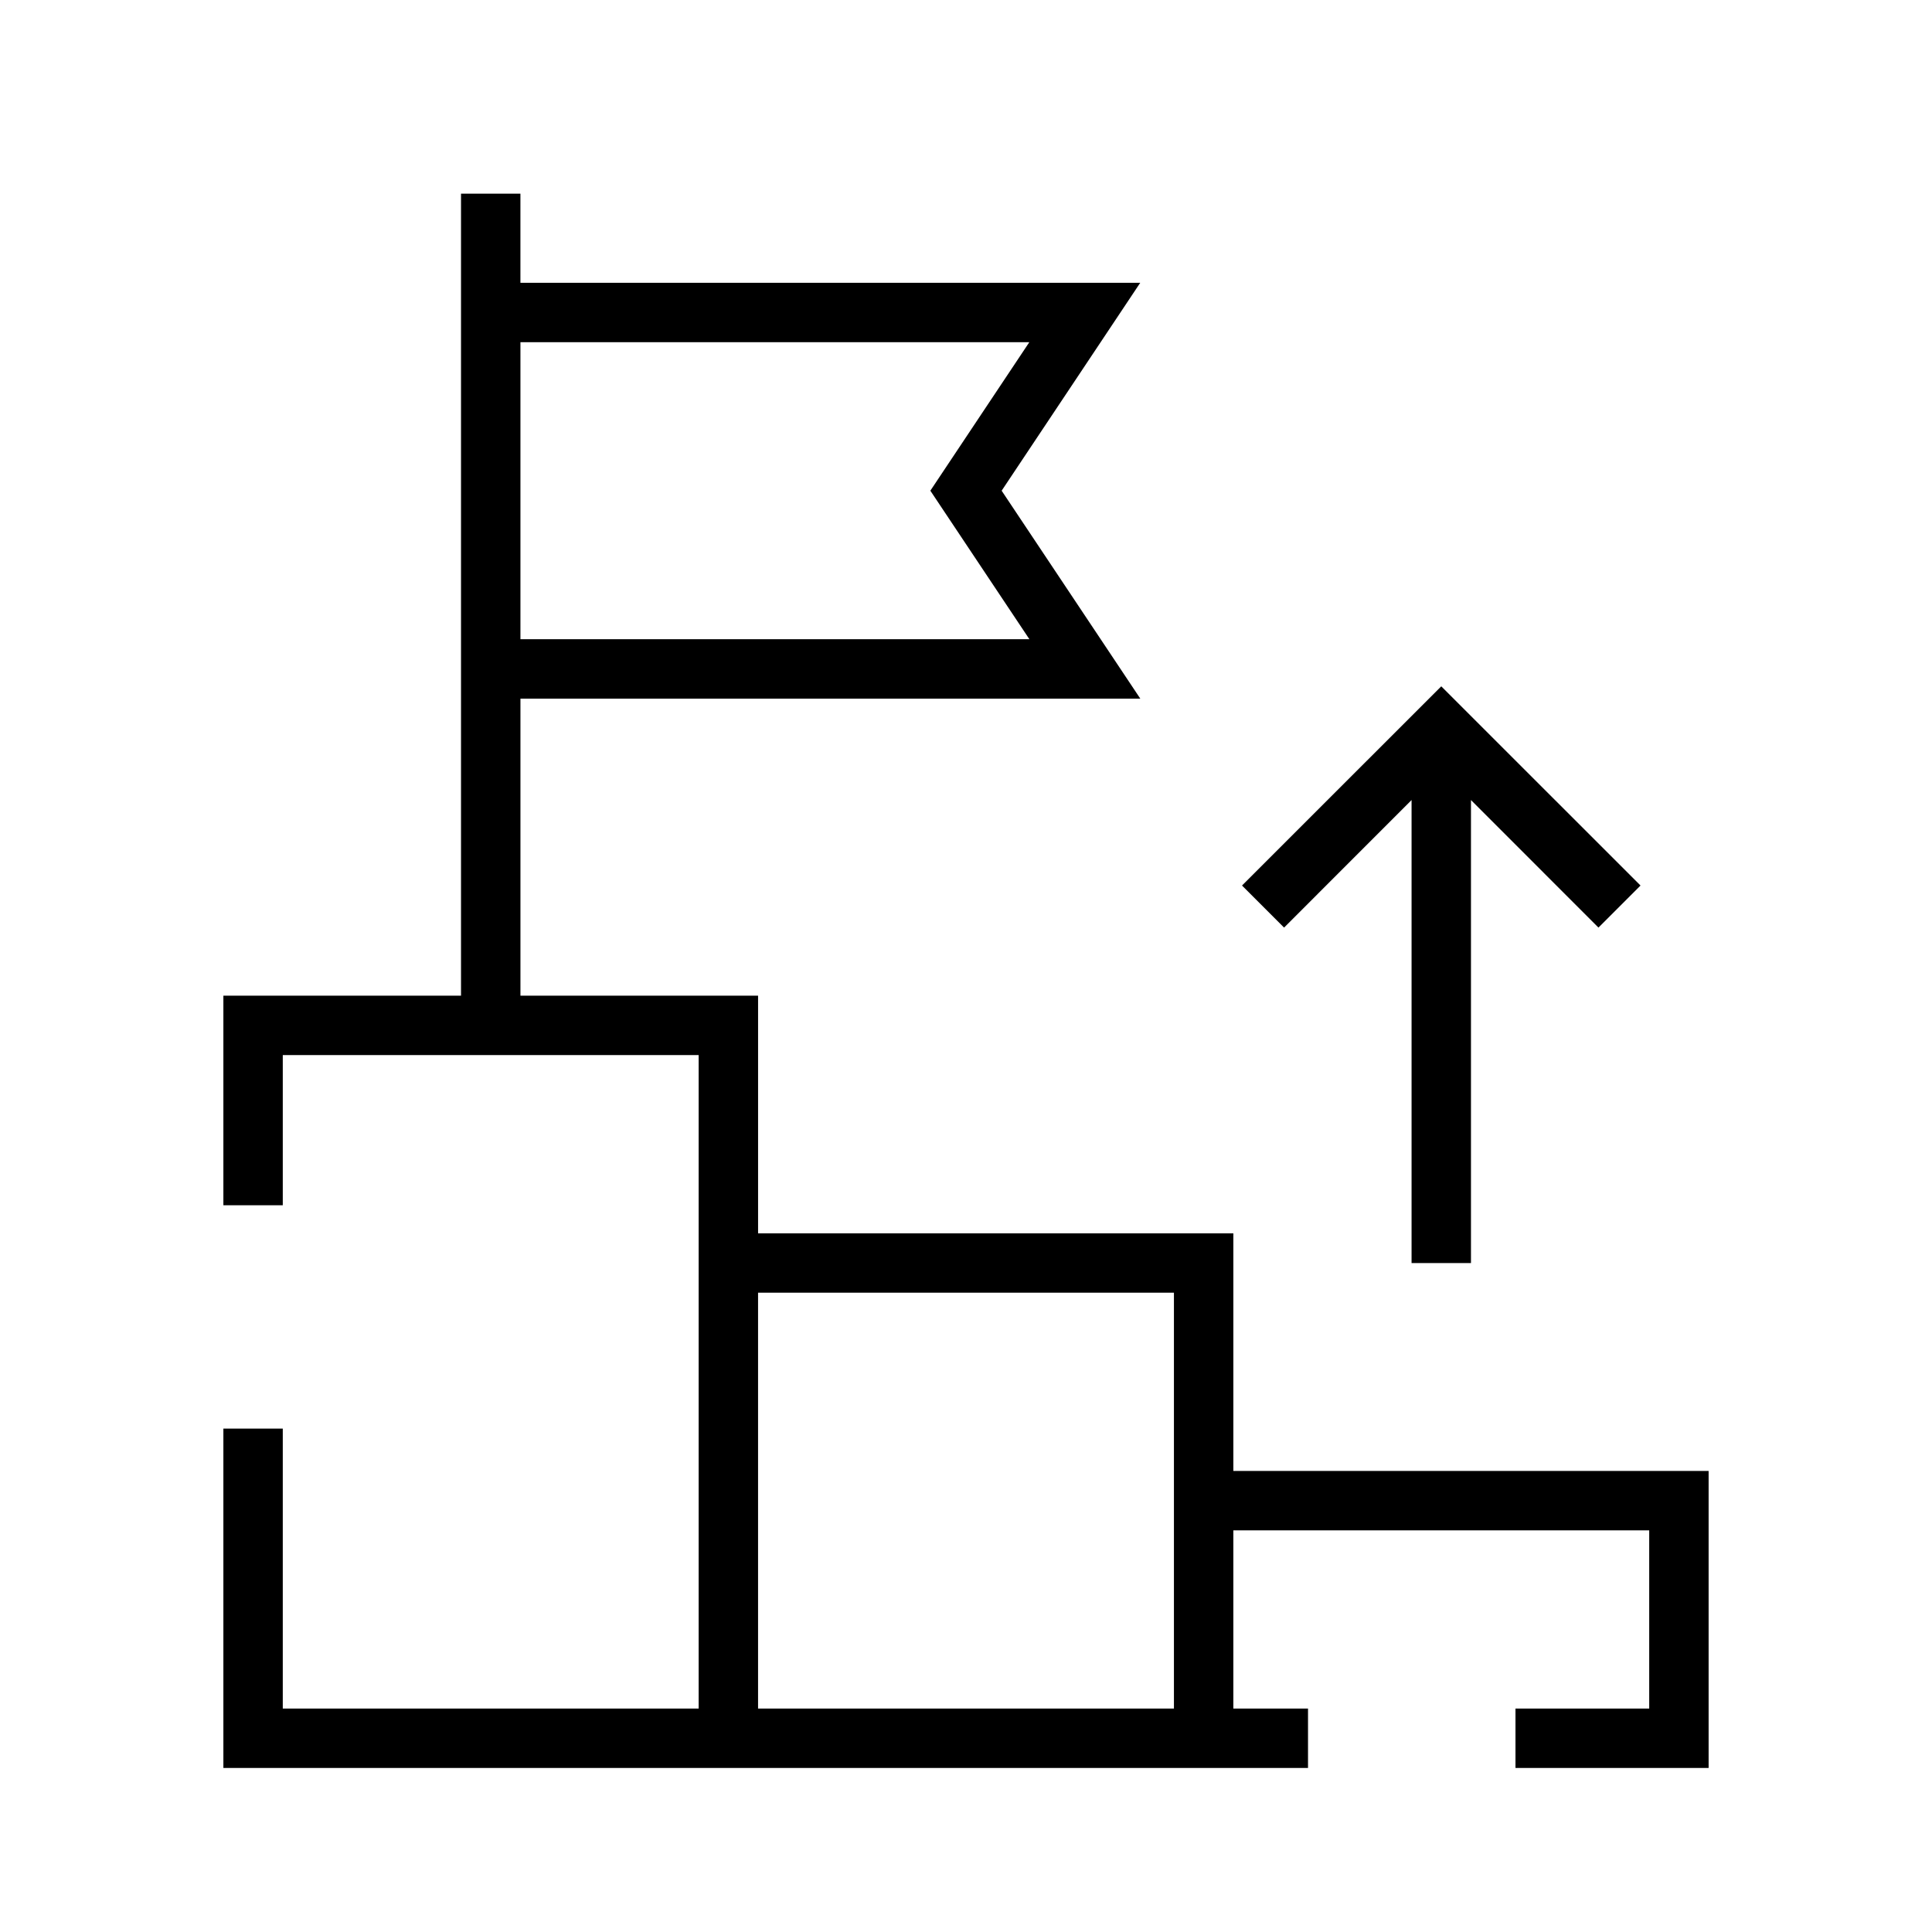
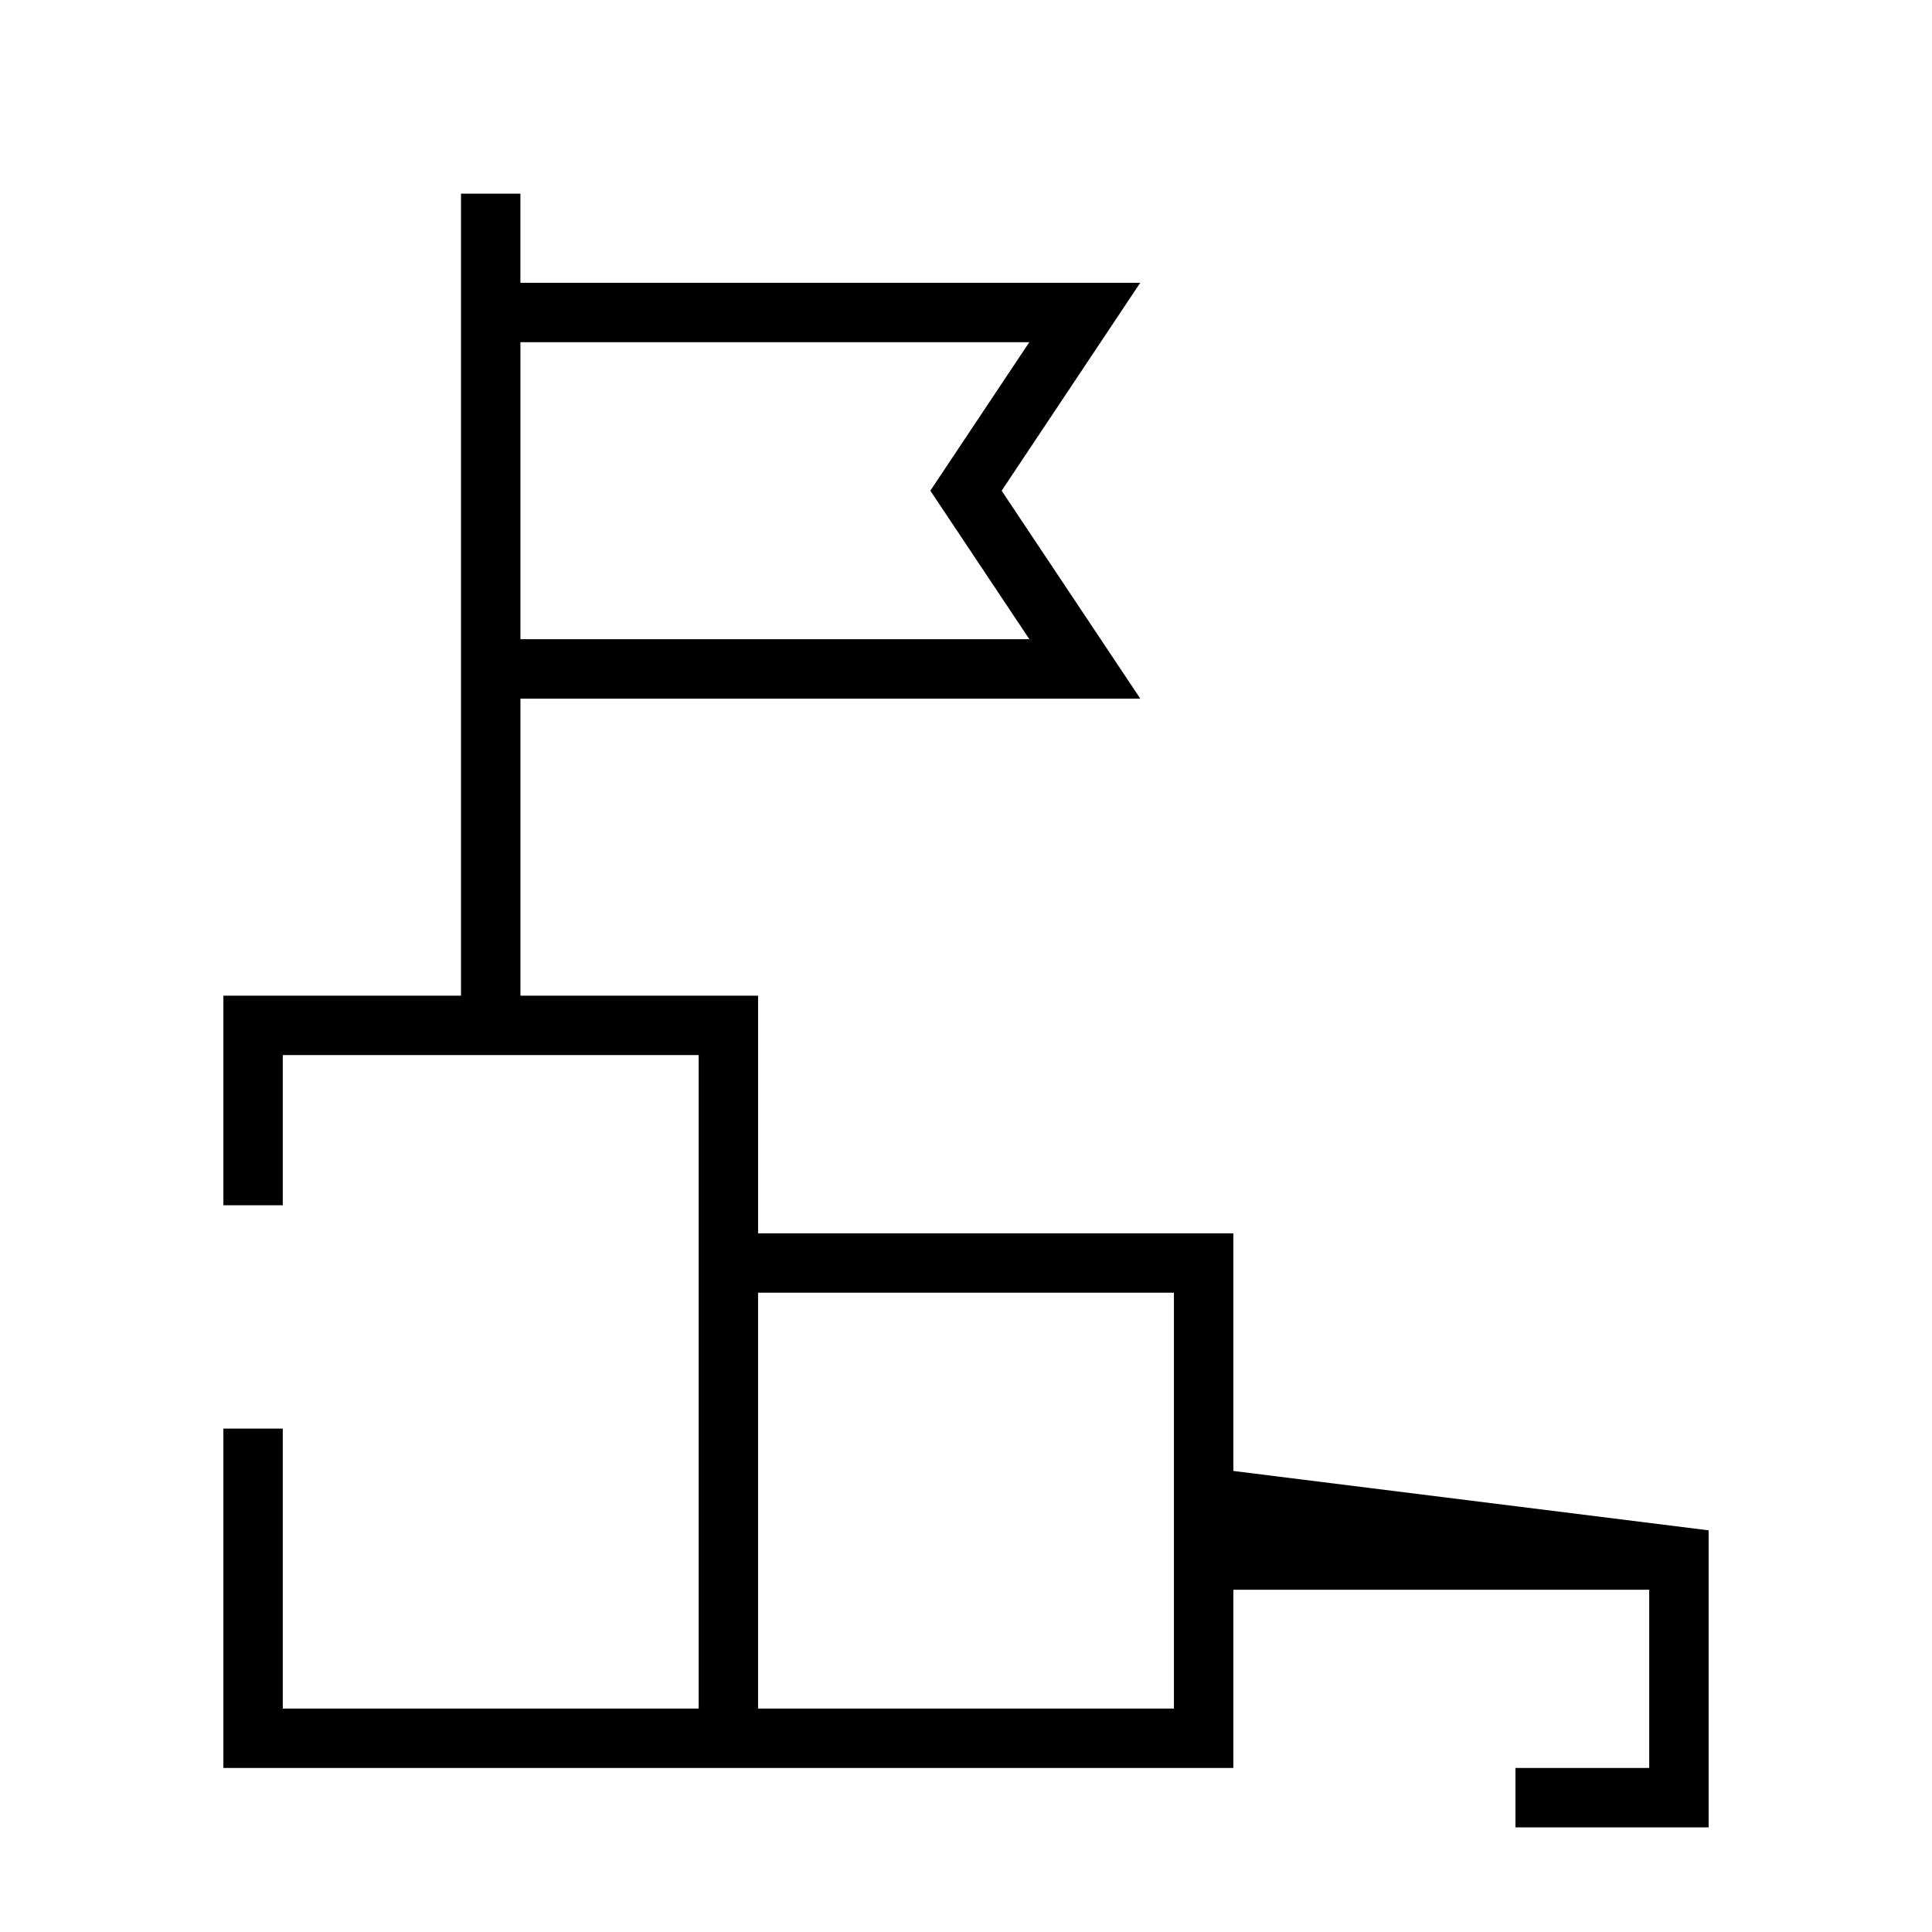
<svg xmlns="http://www.w3.org/2000/svg" fill="#000000" width="800px" height="800px" version="1.1" viewBox="144 144 512 512">
  <g>
-     <path d="m470.85 533.82v-62.977h-125.95v-62.977h-62.977v-78.719h164.27l-36.746-55.105 36.73-55.105h-164.26v-23.617h-15.742v212.54h-62.977v55.547h15.742v-39.801h110.21v173.18h-110.21v-74.188h-15.742v89.93h287.44v-15.742h-19.789v-47.23h110.21v47.23h-35.441v15.742h51.184v-78.719zm-54.066-299.14-26.23 39.359 26.246 39.359h-134.88v-78.719zm38.32 362.11h-110.21v-110.21h110.21z" />
-     <path d="m518.08 356.02v122.7h15.742v-122.7l33.785 33.801 11.148-11.148-52.805-52.789-52.805 52.789 11.148 11.148z" />
+     <path d="m470.85 533.82v-62.977h-125.95v-62.977h-62.977v-78.719h164.27l-36.746-55.105 36.73-55.105h-164.26v-23.617h-15.742v212.54h-62.977v55.547h15.742v-39.801h110.21v173.18h-110.21v-74.188h-15.742v89.93h287.44h-19.789v-47.23h110.21v47.23h-35.441v15.742h51.184v-78.719zm-54.066-299.14-26.23 39.359 26.246 39.359h-134.88v-78.719zm38.32 362.11h-110.21v-110.21h110.21z" />
  </g>
</svg>